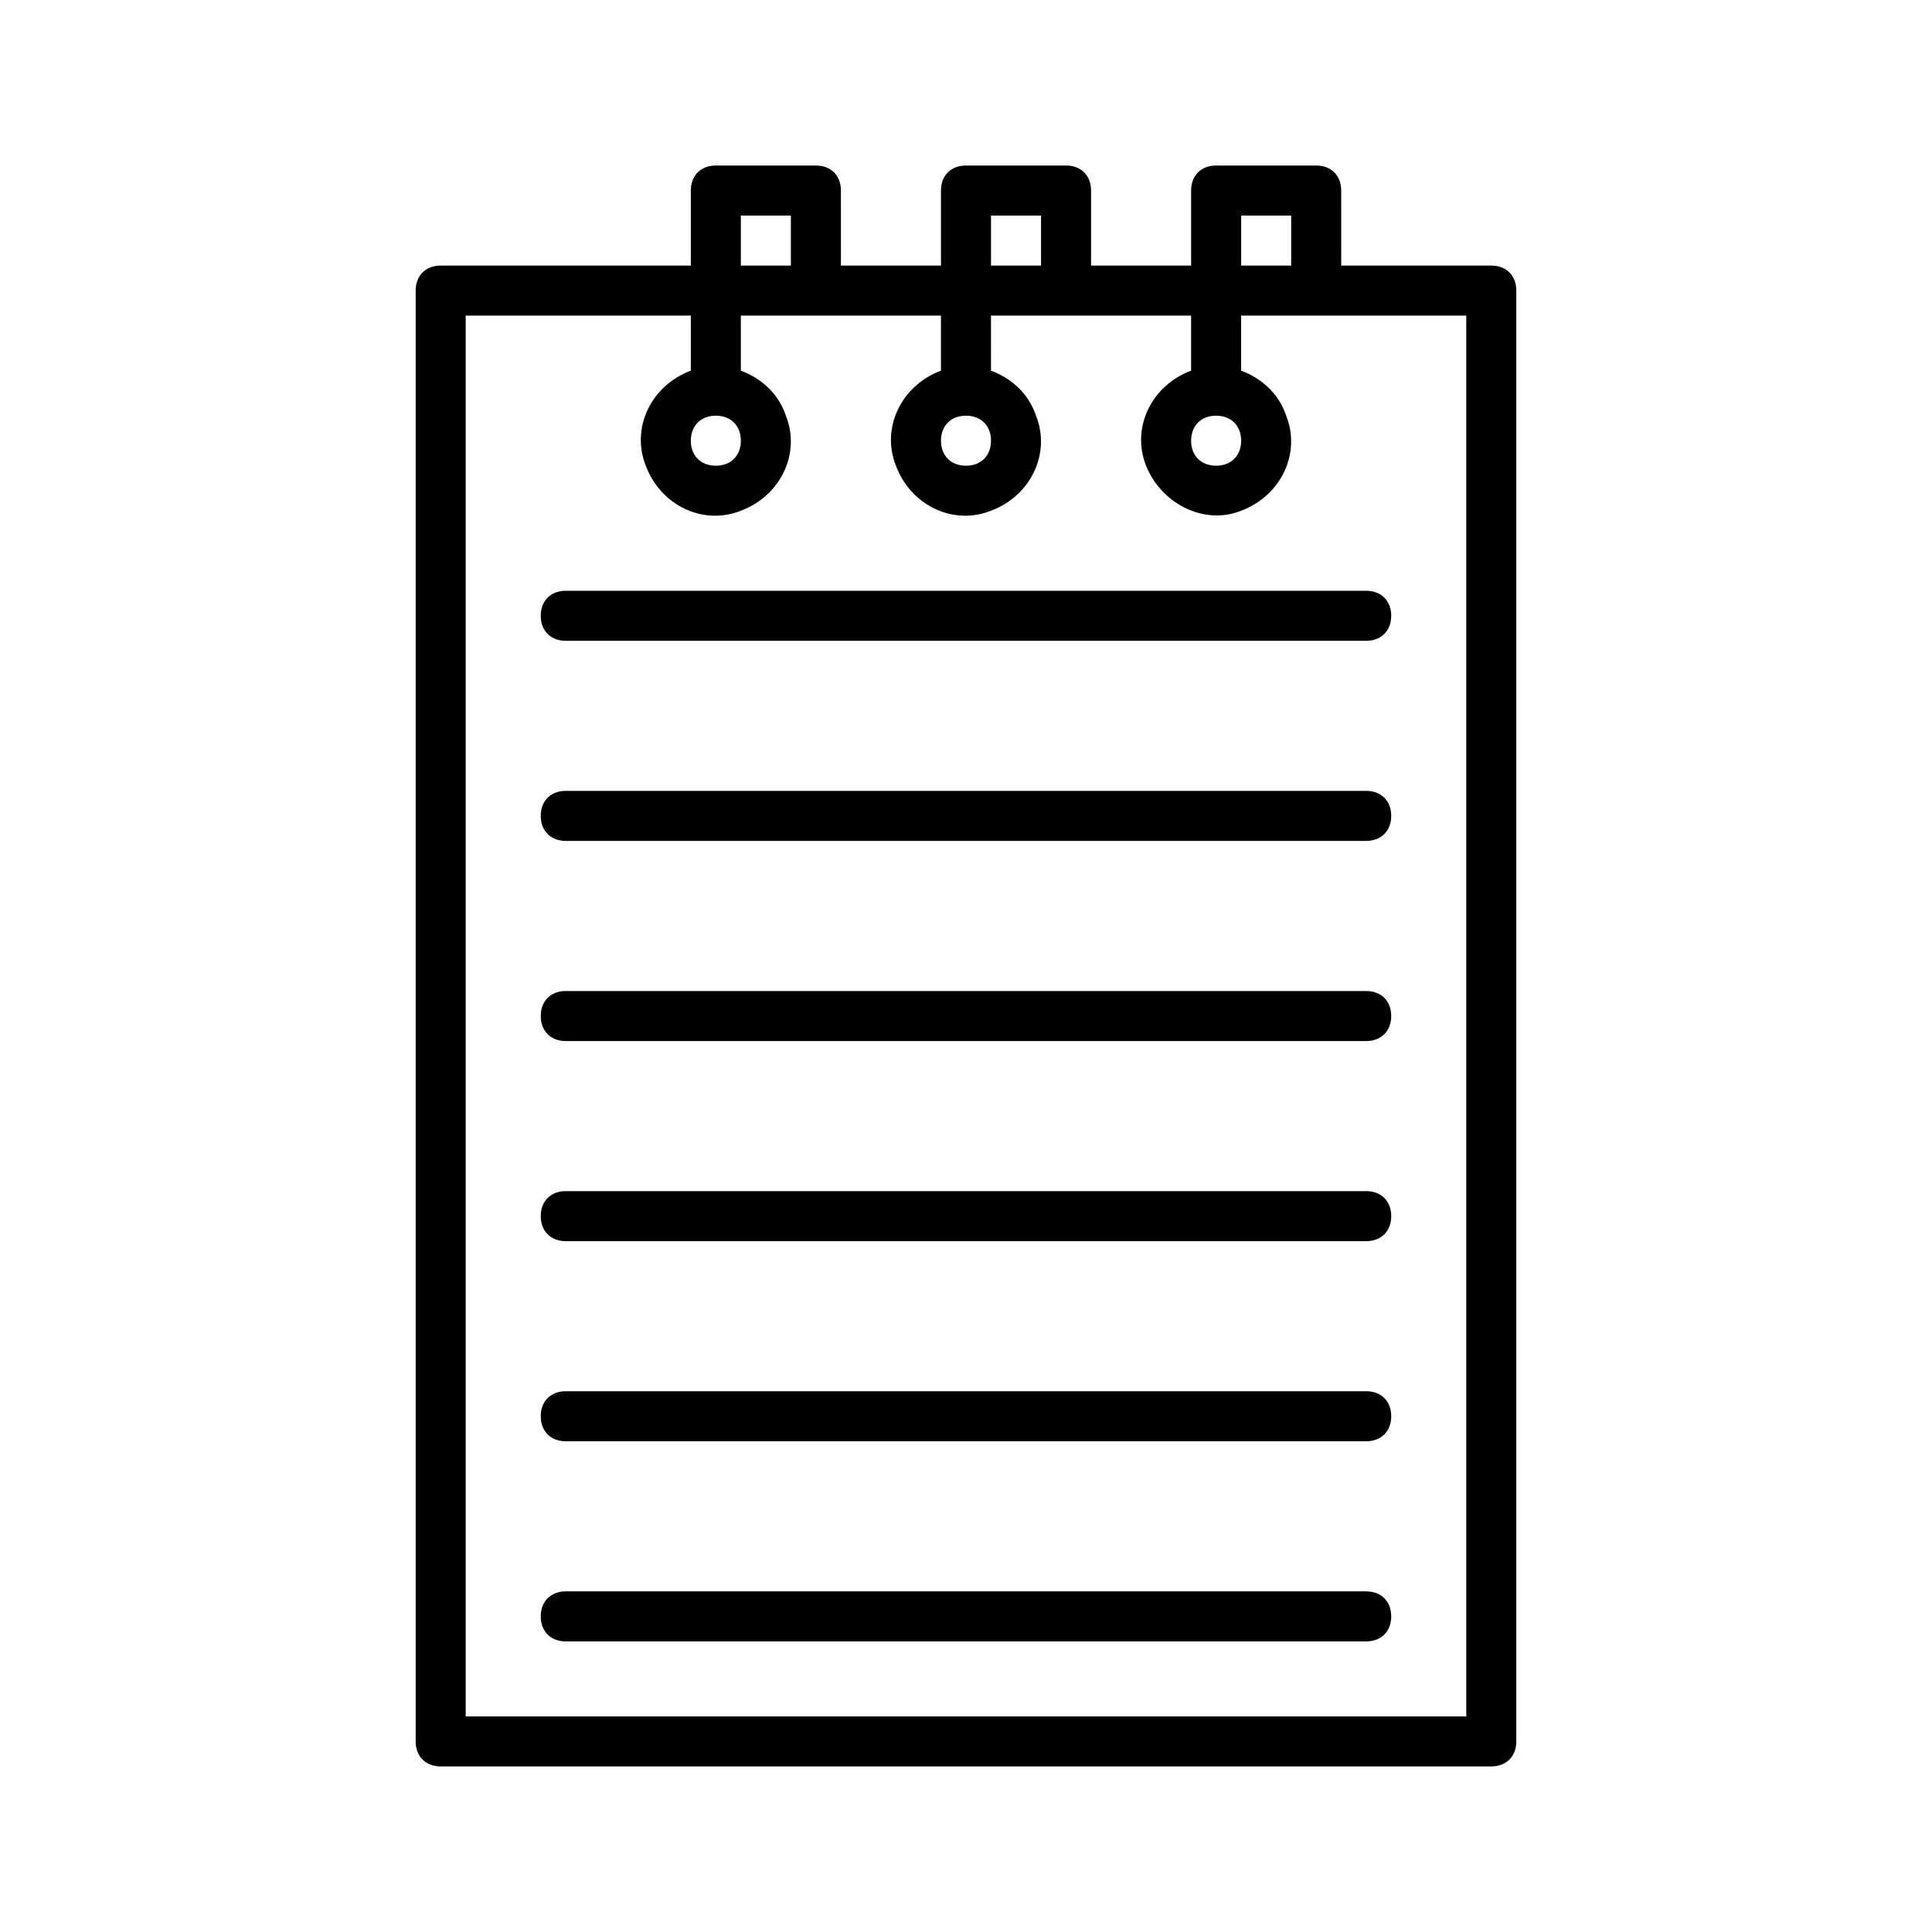
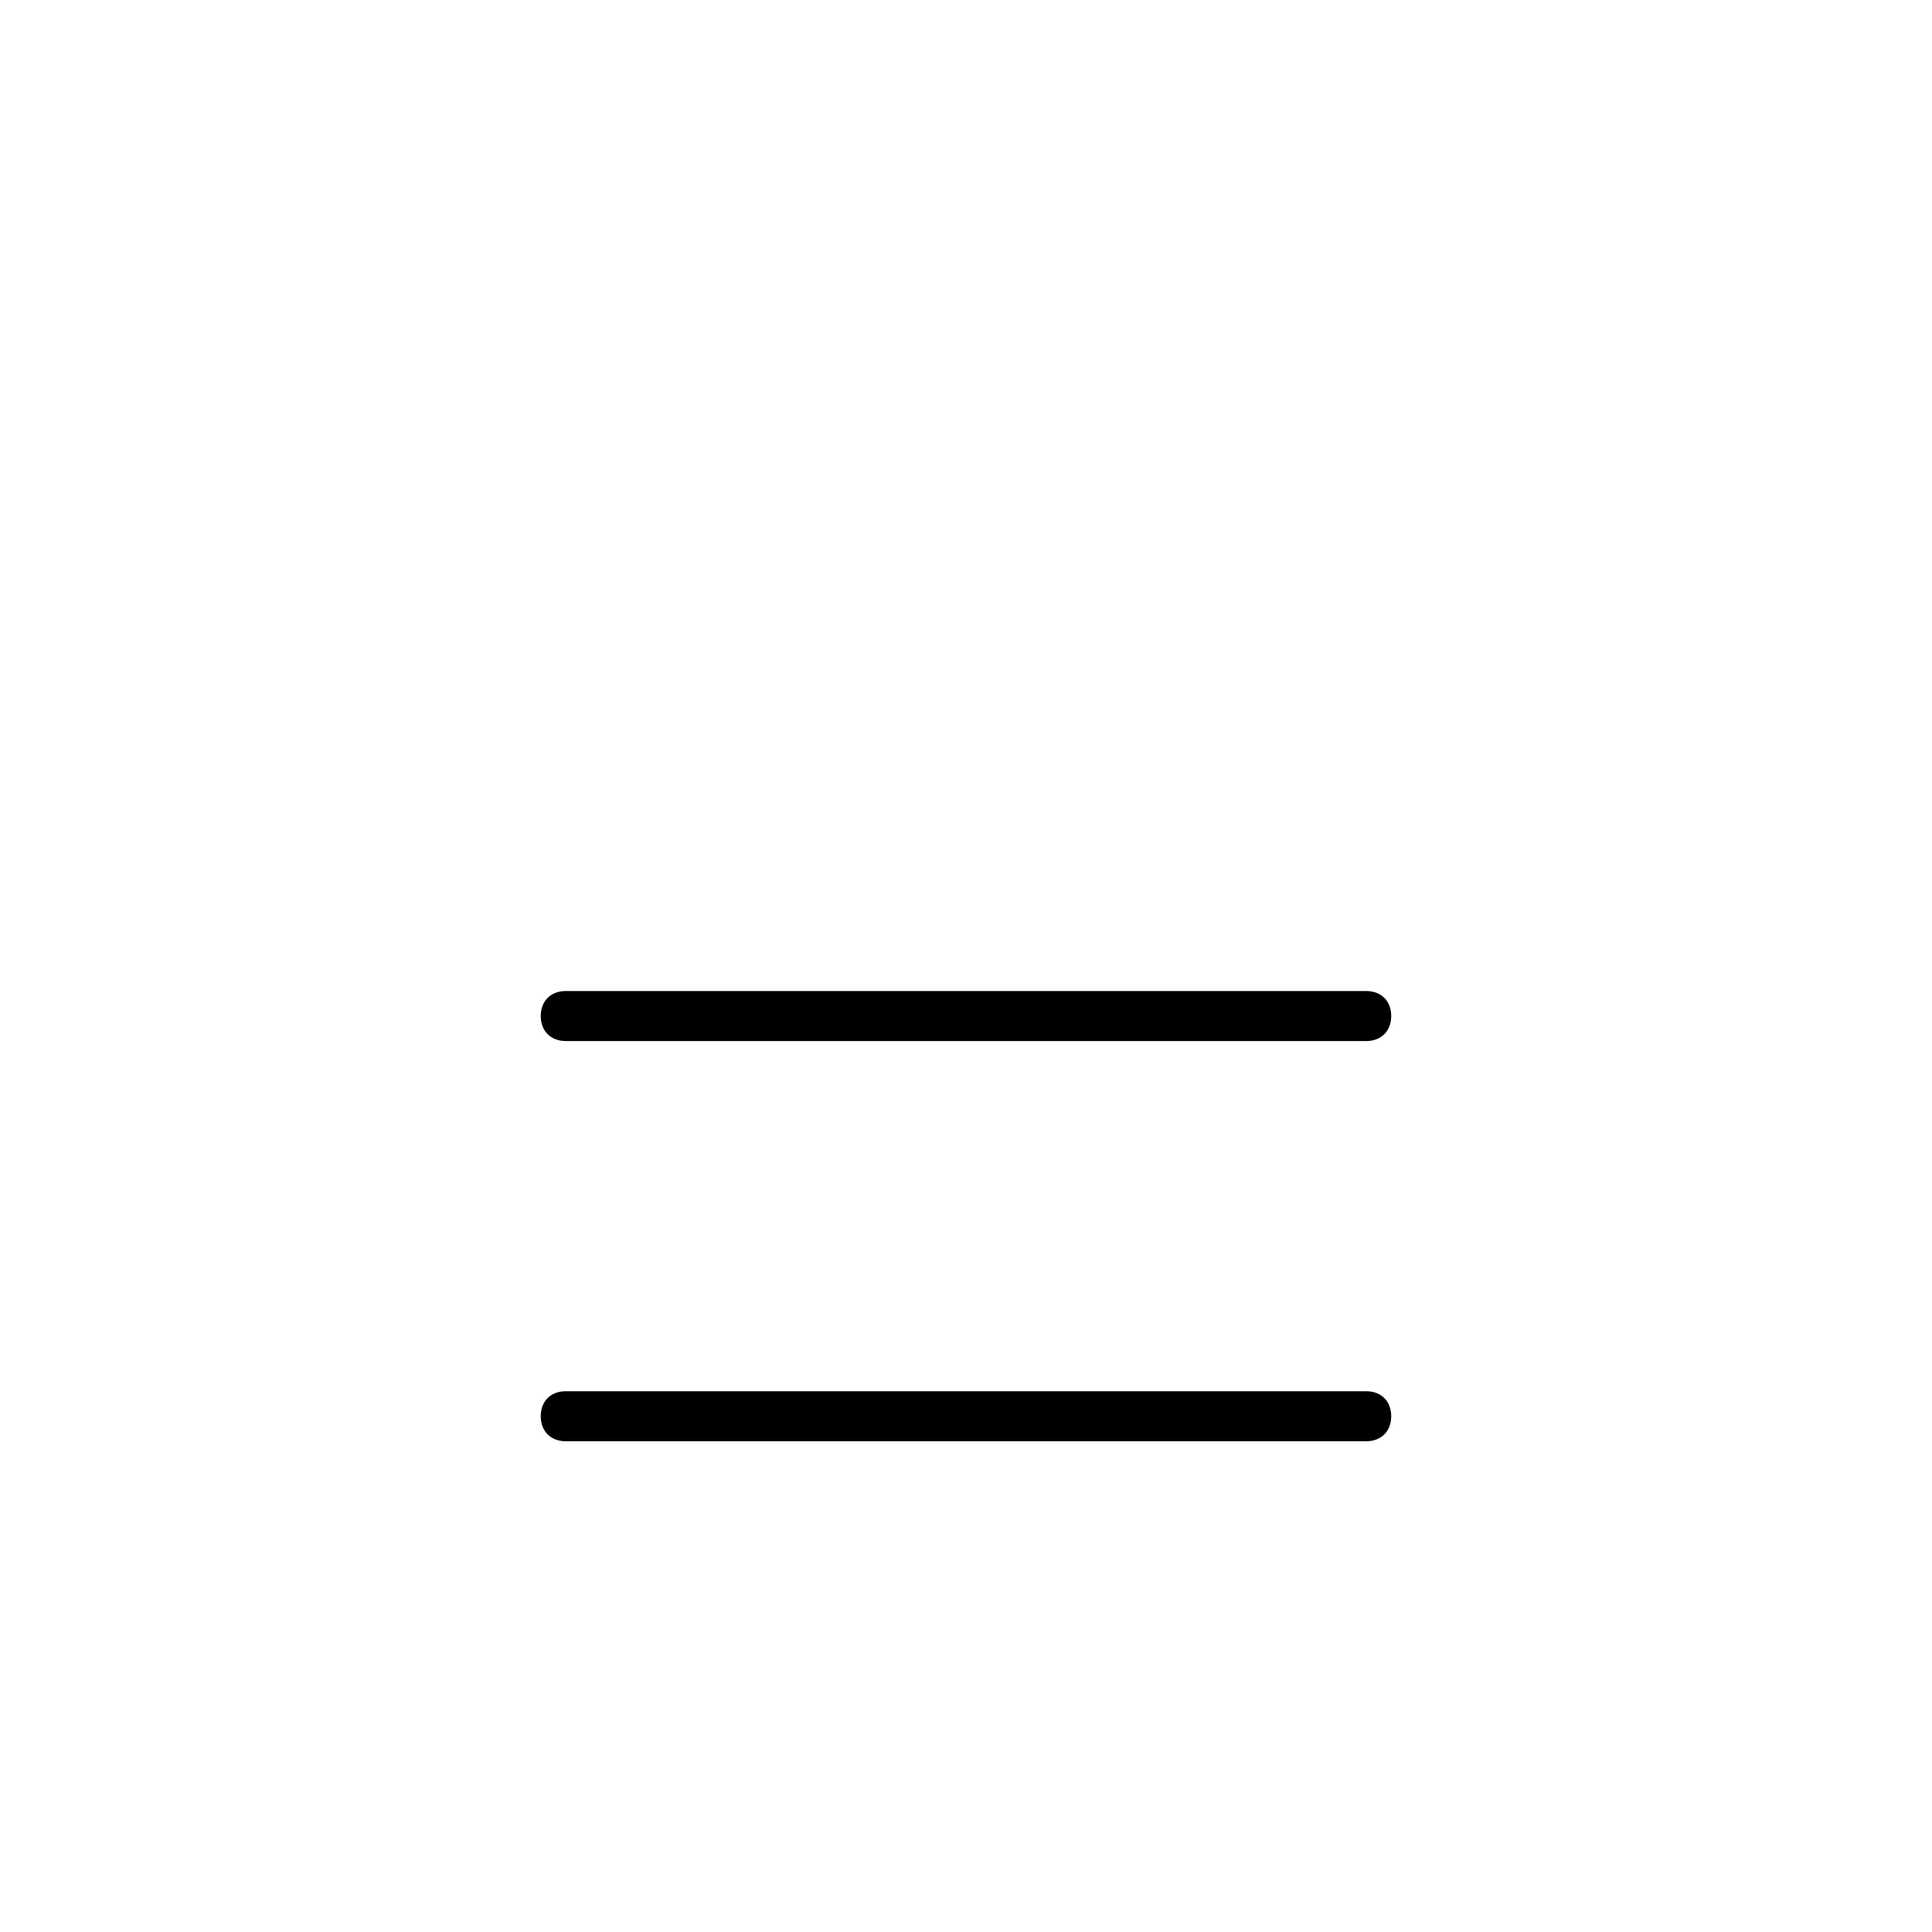
<svg xmlns="http://www.w3.org/2000/svg" fill="#000000" width="800px" height="800px" version="1.1" viewBox="144 144 512 512">
  <g>
-     <path d="m539.21 214.38h-39.773l-0.004-19.887c0-3.977-2.652-6.629-6.629-6.629h-26.516c-3.977 0-6.629 2.652-6.629 6.629v19.887h-26.516v-19.887c0-3.977-2.652-6.629-6.629-6.629h-26.516c-3.977 0-6.629 2.652-6.629 6.629v19.887h-26.516l-0.004-19.887c0-3.977-2.652-6.629-6.629-6.629h-26.516c-3.977 0-6.629 2.652-6.629 6.629v19.887h-66.289c-3.977 0-6.629 2.652-6.629 6.629v384.48c0 3.977 2.652 6.629 6.629 6.629h278.42c3.977 0 6.629-2.652 6.629-6.629v-384.48c0-3.977-2.652-6.629-6.629-6.629zm-66.293-13.258h13.258v13.258h-13.258zm-66.289 0h13.258v13.258h-13.258zm-66.293 0h13.258v13.258h-13.258zm192.24 397.75h-265.16v-371.23h59.66v14.582c-10.605 3.977-15.91 15.246-11.934 25.191 3.977 10.605 15.246 15.91 25.191 11.934 10.605-3.977 15.91-15.246 11.934-25.191-1.988-5.965-6.629-9.945-11.934-11.934v-14.582h53.031v14.582c-10.605 3.977-15.91 15.246-11.934 25.191 3.977 10.605 15.246 15.91 25.191 11.934 10.605-3.977 15.91-15.246 11.934-25.191-1.988-5.965-6.629-9.945-11.934-11.934l0.004-14.582h53.031v14.582c-10.605 3.977-15.91 15.246-11.934 25.191 3.977 9.945 15.246 15.91 25.191 11.934 10.605-3.977 15.91-15.246 11.934-25.191-1.988-5.965-6.629-9.945-11.934-11.934v-14.582h59.66zm-198.87-344.71c3.977 0 6.629 2.652 6.629 6.629 0 3.977-2.652 6.629-6.629 6.629-3.977 0-6.629-2.652-6.629-6.629 0-3.981 2.652-6.629 6.629-6.629zm66.293 0c3.977 0 6.629 2.652 6.629 6.629 0 3.977-2.652 6.629-6.629 6.629s-6.629-2.652-6.629-6.629c0-3.981 2.648-6.629 6.629-6.629zm66.289 0c3.977 0 6.629 2.652 6.629 6.629 0 3.977-2.652 6.629-6.629 6.629-3.977 0-6.629-2.652-6.629-6.629 0-3.981 2.652-6.629 6.629-6.629z" />
-     <path d="m287.3 307.19c0 3.977 2.652 6.629 6.629 6.629h212.13c3.977 0 6.629-2.652 6.629-6.629 0-3.977-2.652-6.629-6.629-6.629h-212.13c-3.977 0-6.629 2.652-6.629 6.629z" />
-     <path d="m506.06 353.59h-212.13c-3.977 0-6.629 2.652-6.629 6.629 0 3.977 2.652 6.629 6.629 6.629h212.13c3.977 0 6.629-2.652 6.629-6.629 0-3.977-2.648-6.629-6.629-6.629z" />
    <path d="m506.06 406.63h-212.13c-3.977 0-6.629 2.652-6.629 6.629 0 3.977 2.652 6.629 6.629 6.629h212.13c3.977 0 6.629-2.652 6.629-6.629 0-3.981-2.648-6.629-6.629-6.629z" />
-     <path d="m506.06 459.66h-212.13c-3.977 0-6.629 2.652-6.629 6.629 0 3.977 2.652 6.629 6.629 6.629h212.13c3.977 0 6.629-2.652 6.629-6.629 0-3.977-2.648-6.629-6.629-6.629z" />
    <path d="m506.06 512.69h-212.13c-3.977 0-6.629 2.652-6.629 6.629 0 3.977 2.652 6.629 6.629 6.629h212.13c3.977 0 6.629-2.652 6.629-6.629 0-3.977-2.648-6.629-6.629-6.629z" />
-     <path d="m506.06 565.73h-212.13c-3.977 0-6.629 2.652-6.629 6.629 0 3.977 2.652 6.629 6.629 6.629h212.13c3.977 0 6.629-2.652 6.629-6.629 0-3.977-2.648-6.629-6.629-6.629z" />
  </g>
</svg>